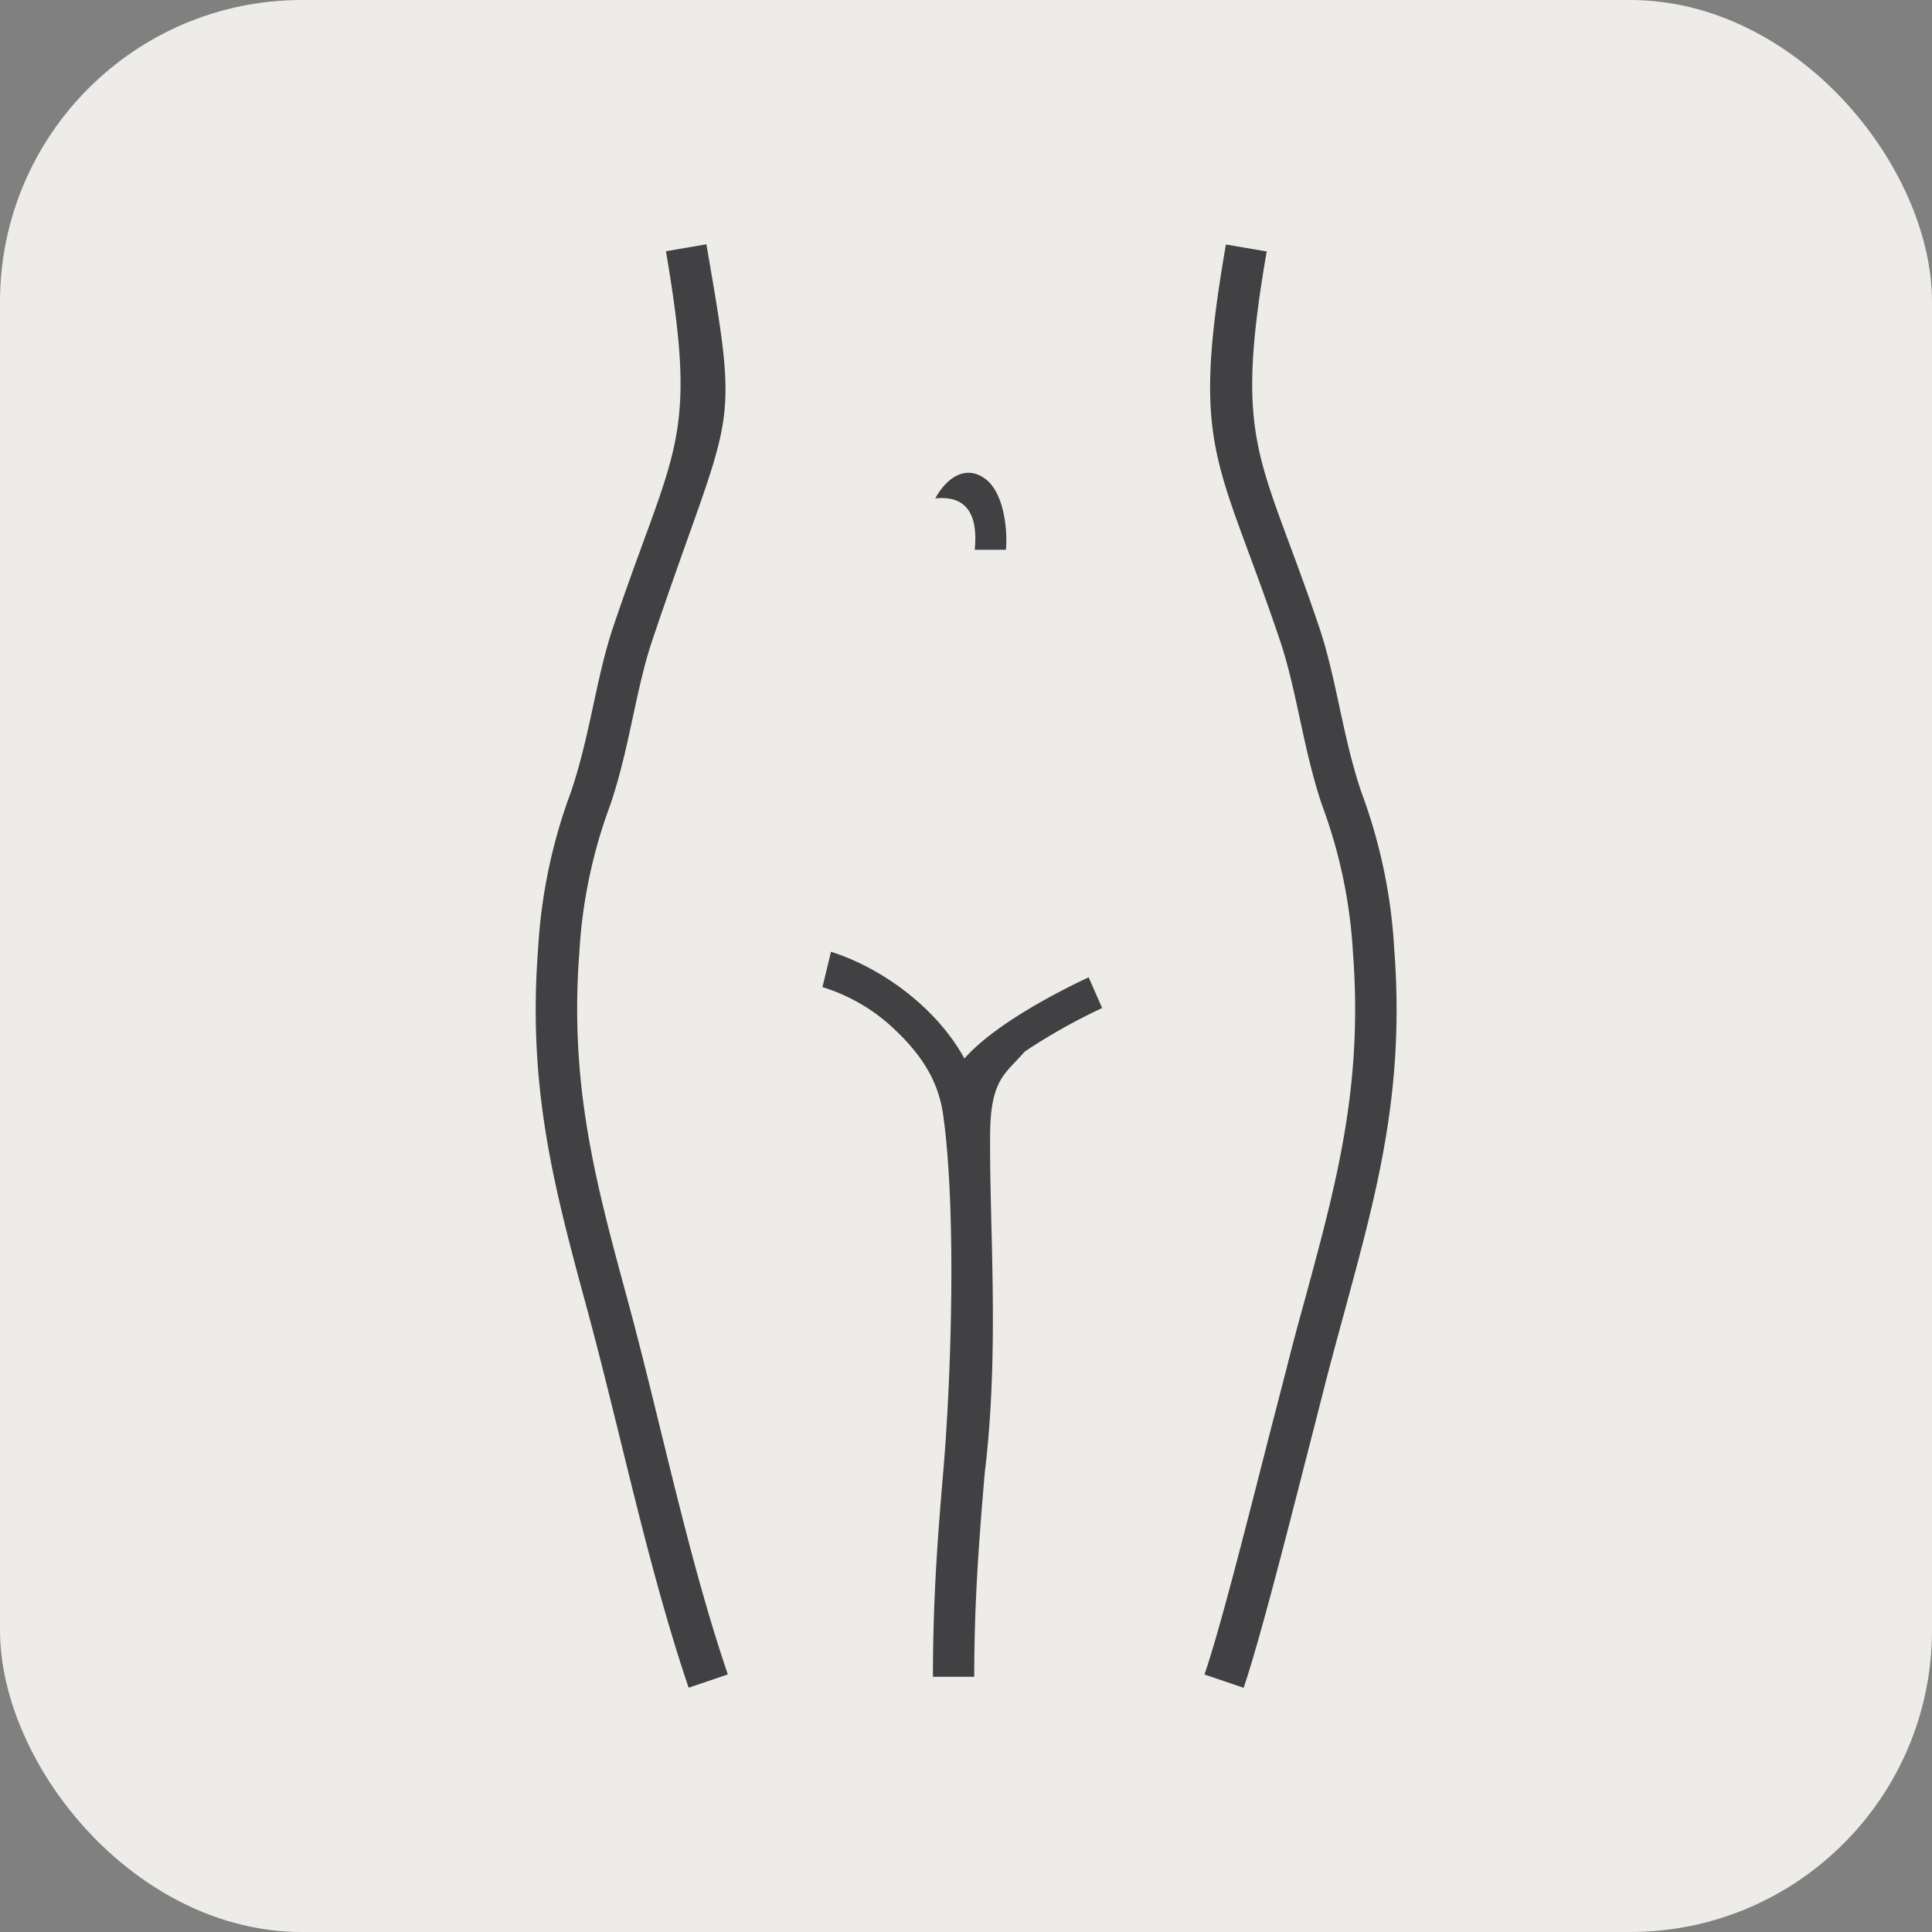
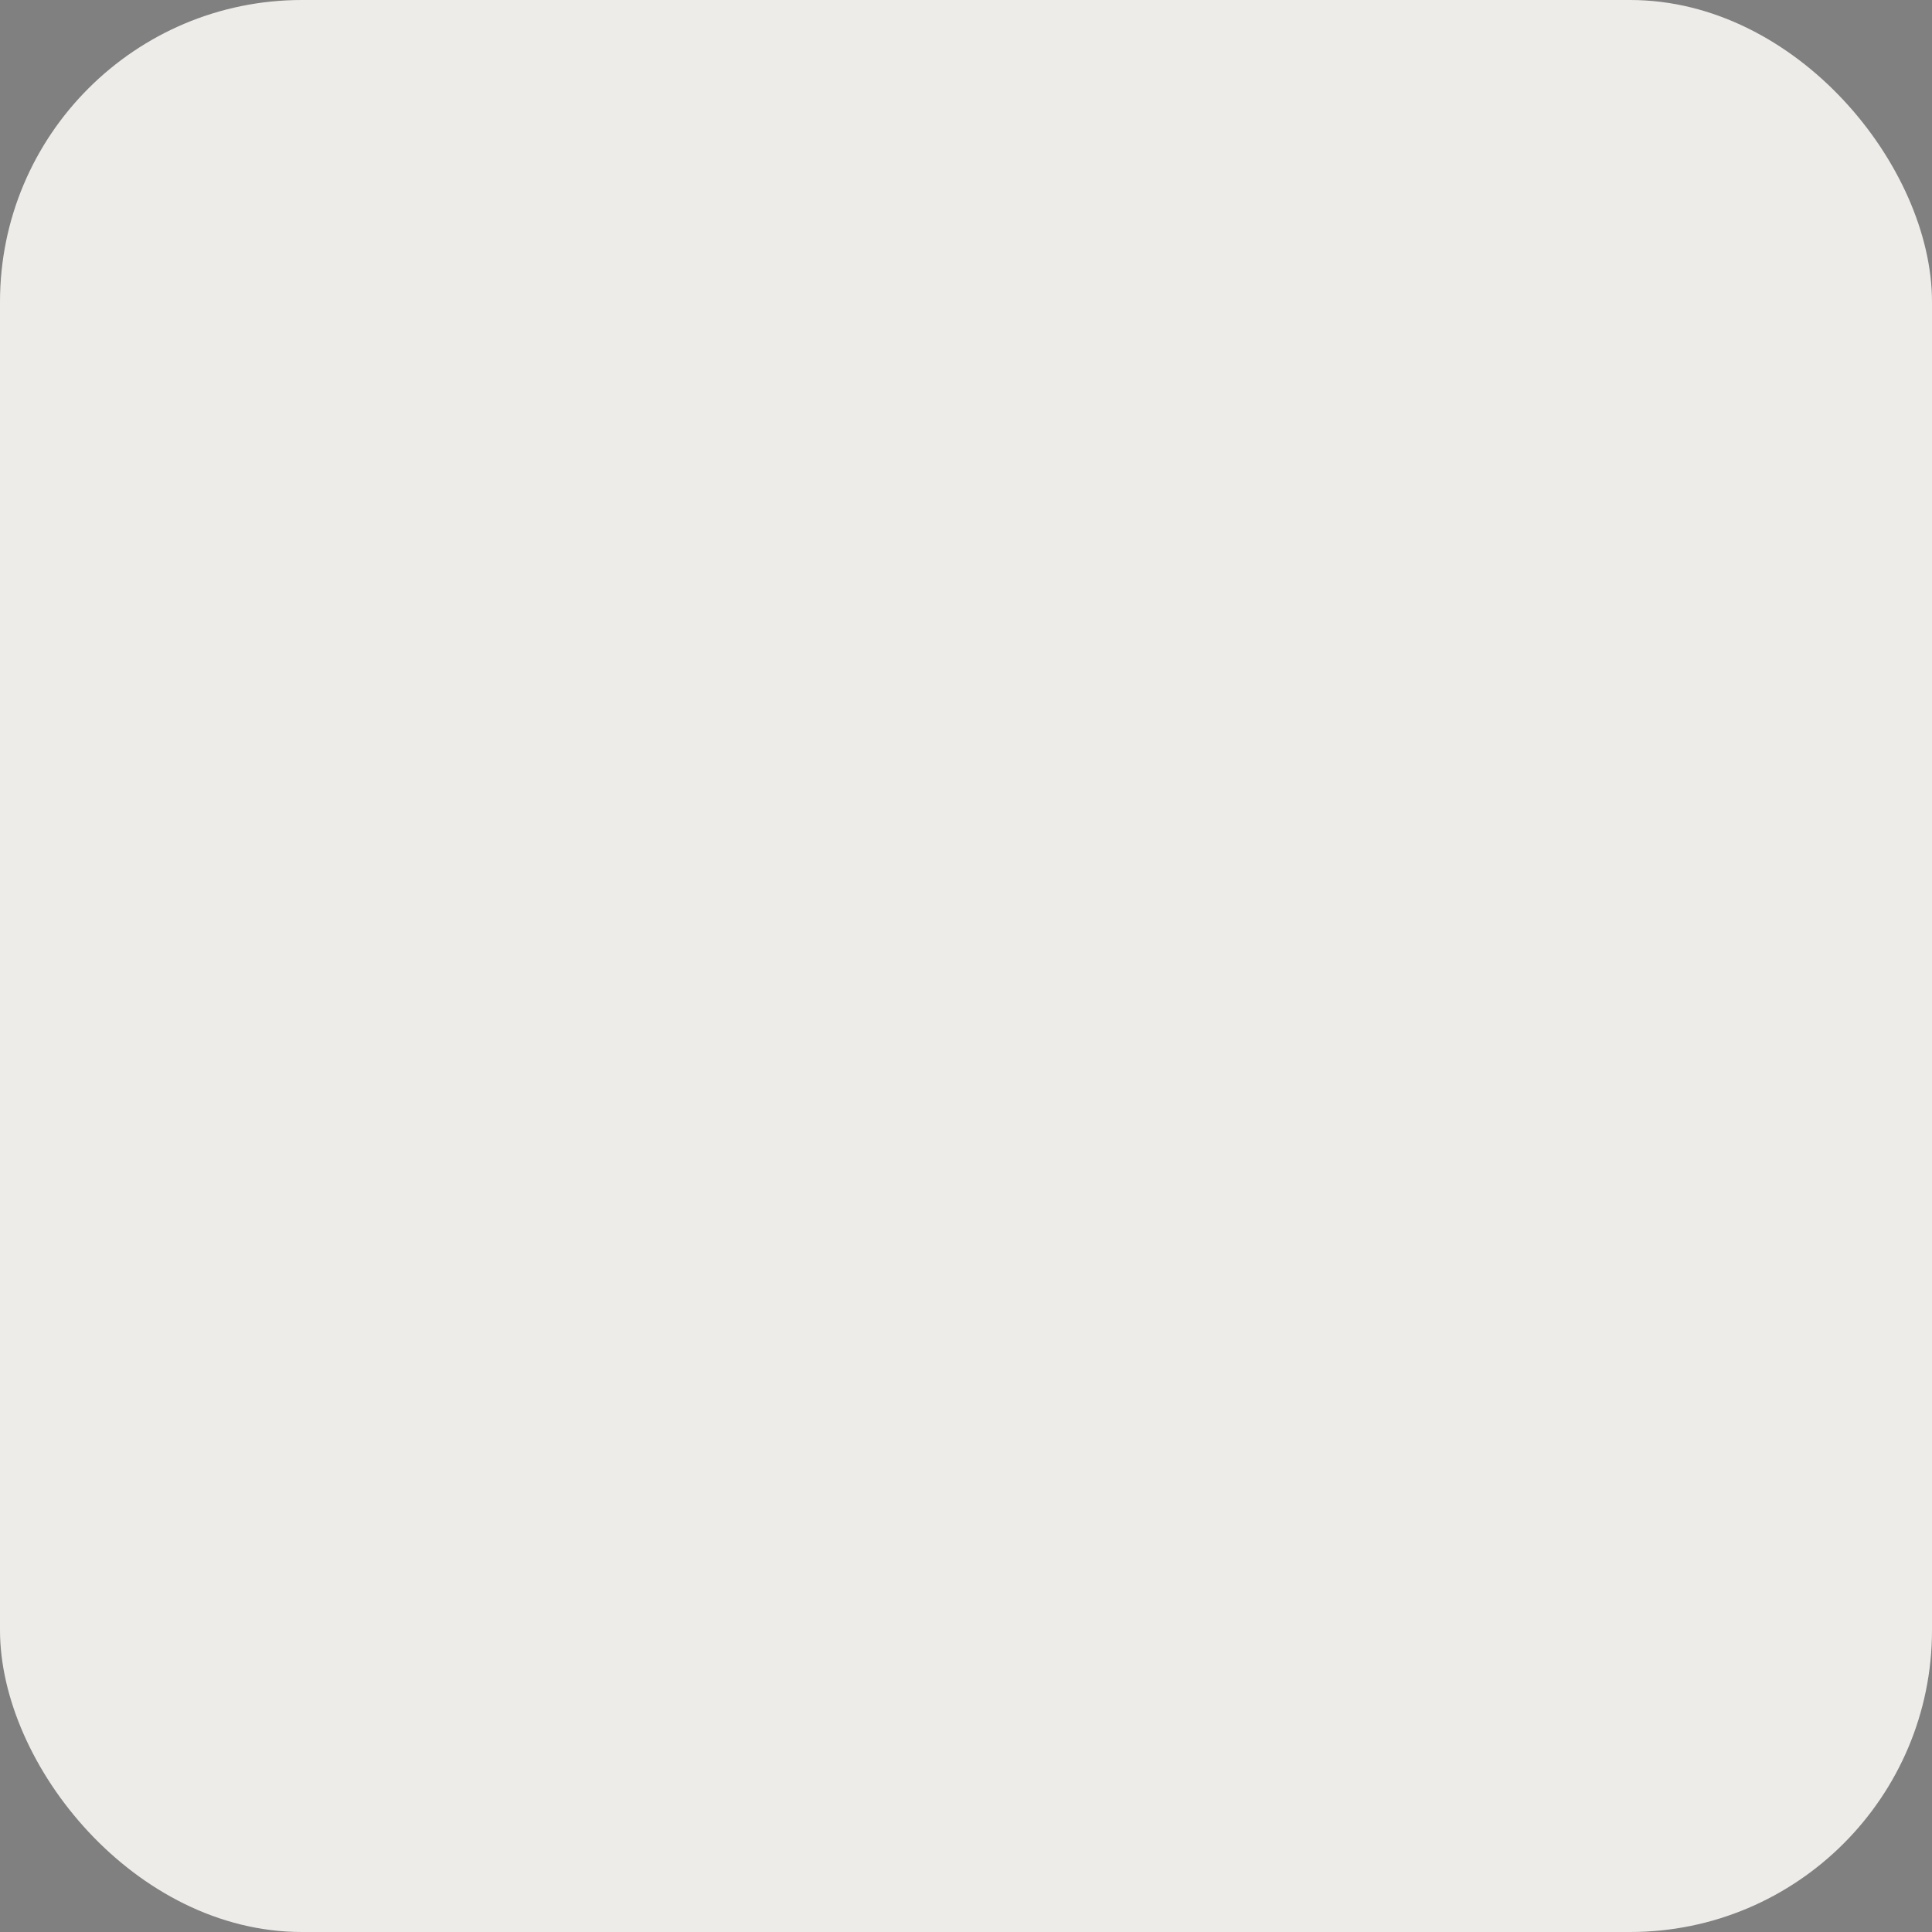
<svg xmlns="http://www.w3.org/2000/svg" id="Layer_1" data-name="Layer 1" viewBox="0 0 256 256">
  <rect x="0" y="0" width="256" height="256" fill="#808080" stroke="none" />
  <defs>
    <style>.cls-1{fill:#eeece9;}.cls-2{fill:#414042;fill-rule:evenodd;}</style>
  </defs>
  <rect class="cls-1" width="256" height="256" rx="40" />
-   <path class="cls-2" d="M110.16,126.13c7,2.24,14.08,7.63,17.63,14.13,3.73-4.24,11.41-8.39,16.46-10.76l1.79,4.07a77,77,0,0,0-10.27,5.78c-2.44,2.87-4.49,3.53-4.57,10.75-.13,12.39,1.28,28.71-.72,45.08-.66,7.91-1.39,16.54-1.39,27h-5.47c0-10.92.72-19.55,1.39-27.46,1.06-12.6,1.71-34.19,0-46.73-.52-4-2.25-7.88-7.31-12.35a24,24,0,0,0-8.72-4.84l1.13-4.68Zm19-53.31c.47-4.76-1.19-7.2-5.23-6.78,1.34-2.48,3.87-4.6,6.61-2.6h0c2.45,1.79,3,6.66,2.75,9.41l-4.14,0Zm38.69-39.53c-4.47,25.9-.76,26.91,6.95,49.82,2.3,6.82,3.06,14.34,5.57,21.81a70.73,70.73,0,0,1,4.37,20.8c1.42,18.58-2.18,31.83-6.48,47.68-.92,3.38-1.86,6.85-2.48,9.24-.72,2.82-.87,3.44-2.3,9-3.29,12.87-6.61,25.85-8.69,32l-5.19-1.76c2-5.82,5.28-18.75,8.55-31.56l2.33-9c1-4,1.77-6.74,2.48-9.33,4.17-15.36,7.66-28.2,6.31-45.83a66.76,66.76,0,0,0-4.09-19.47c-2.52-7.47-3.31-15.06-5.57-21.81-8.21-24.37-11.91-25.07-7.17-52.48l5.41.92ZM93.6,32.37c4.52,26.17,3.49,20.8-7.17,52.48-2.24,6.68-3,14.27-5.57,21.81a66.76,66.76,0,0,0-4.09,19.47c-1.34,17.63,2.14,30.47,6.31,45.83,4.45,16.36,8,34.14,13.36,49.91l-5.19,1.76c-5.4-15.92-9-33.72-13.47-50.23-4.3-15.85-7.9-29.1-6.48-47.68a71.09,71.09,0,0,1,4.36-20.8c2.55-7.54,3.3-15,5.58-21.81,8.12-24.12,11.34-24.43,7-49.82Z" />
</svg>